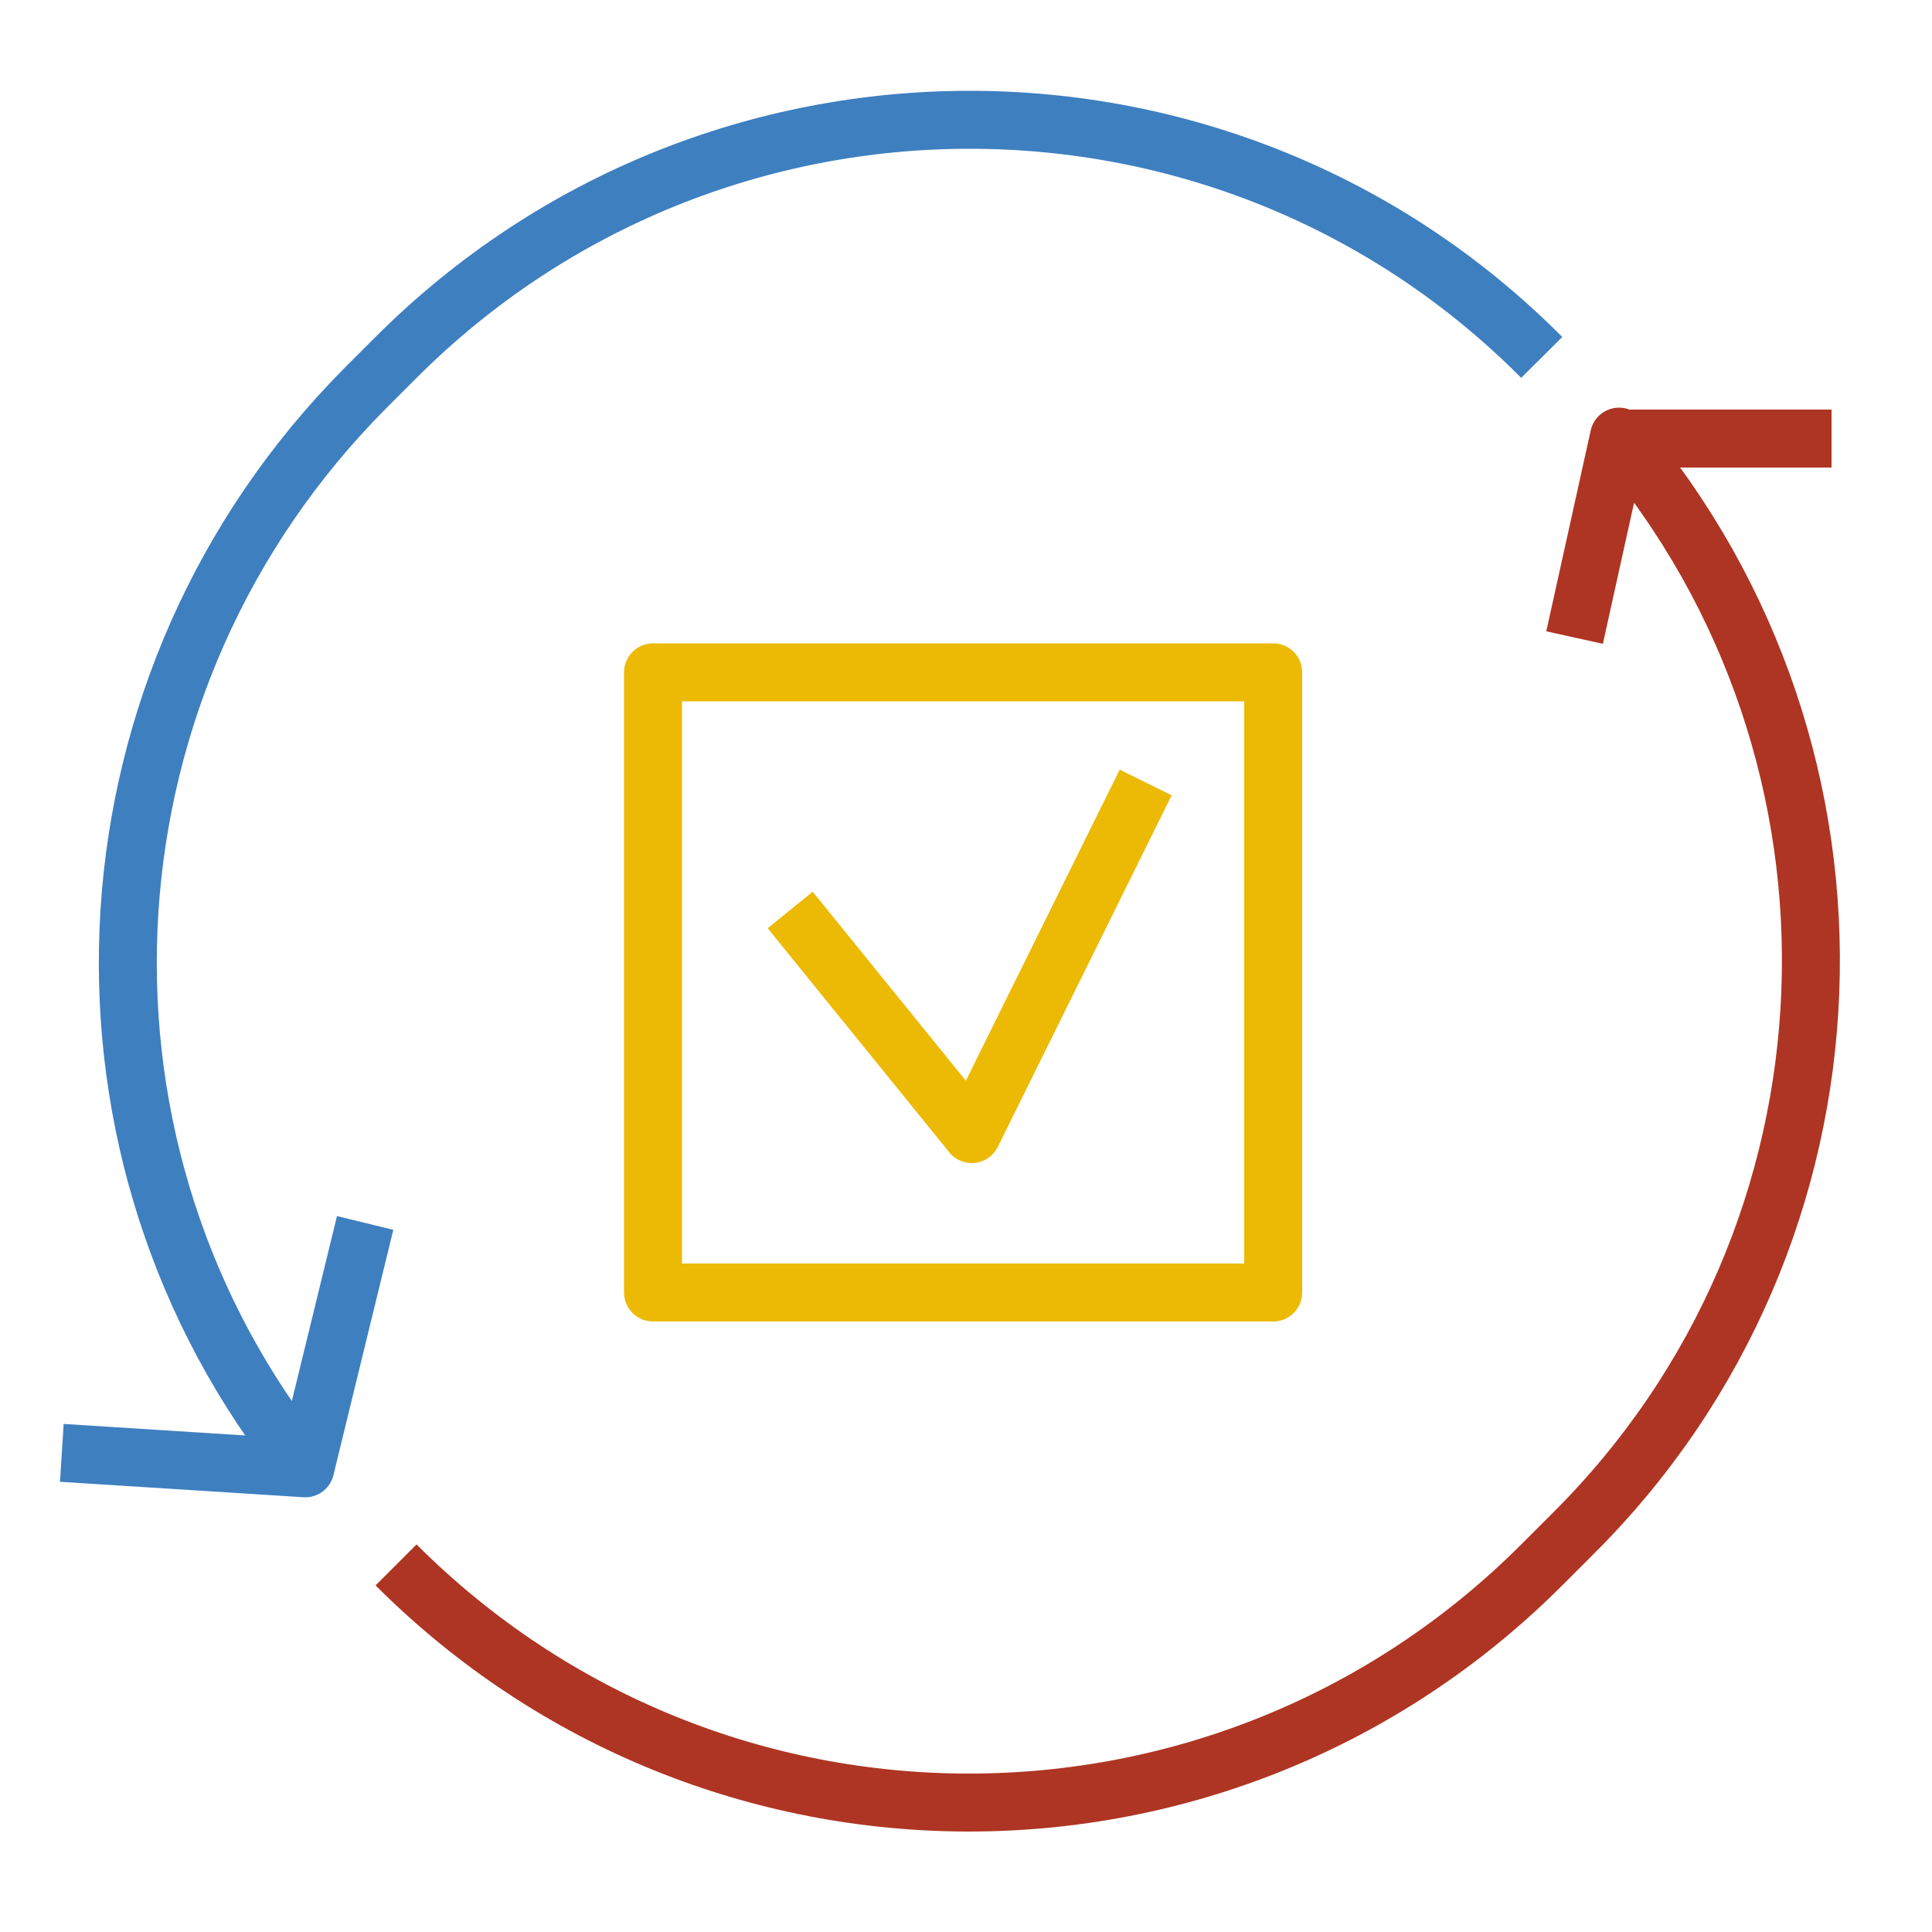
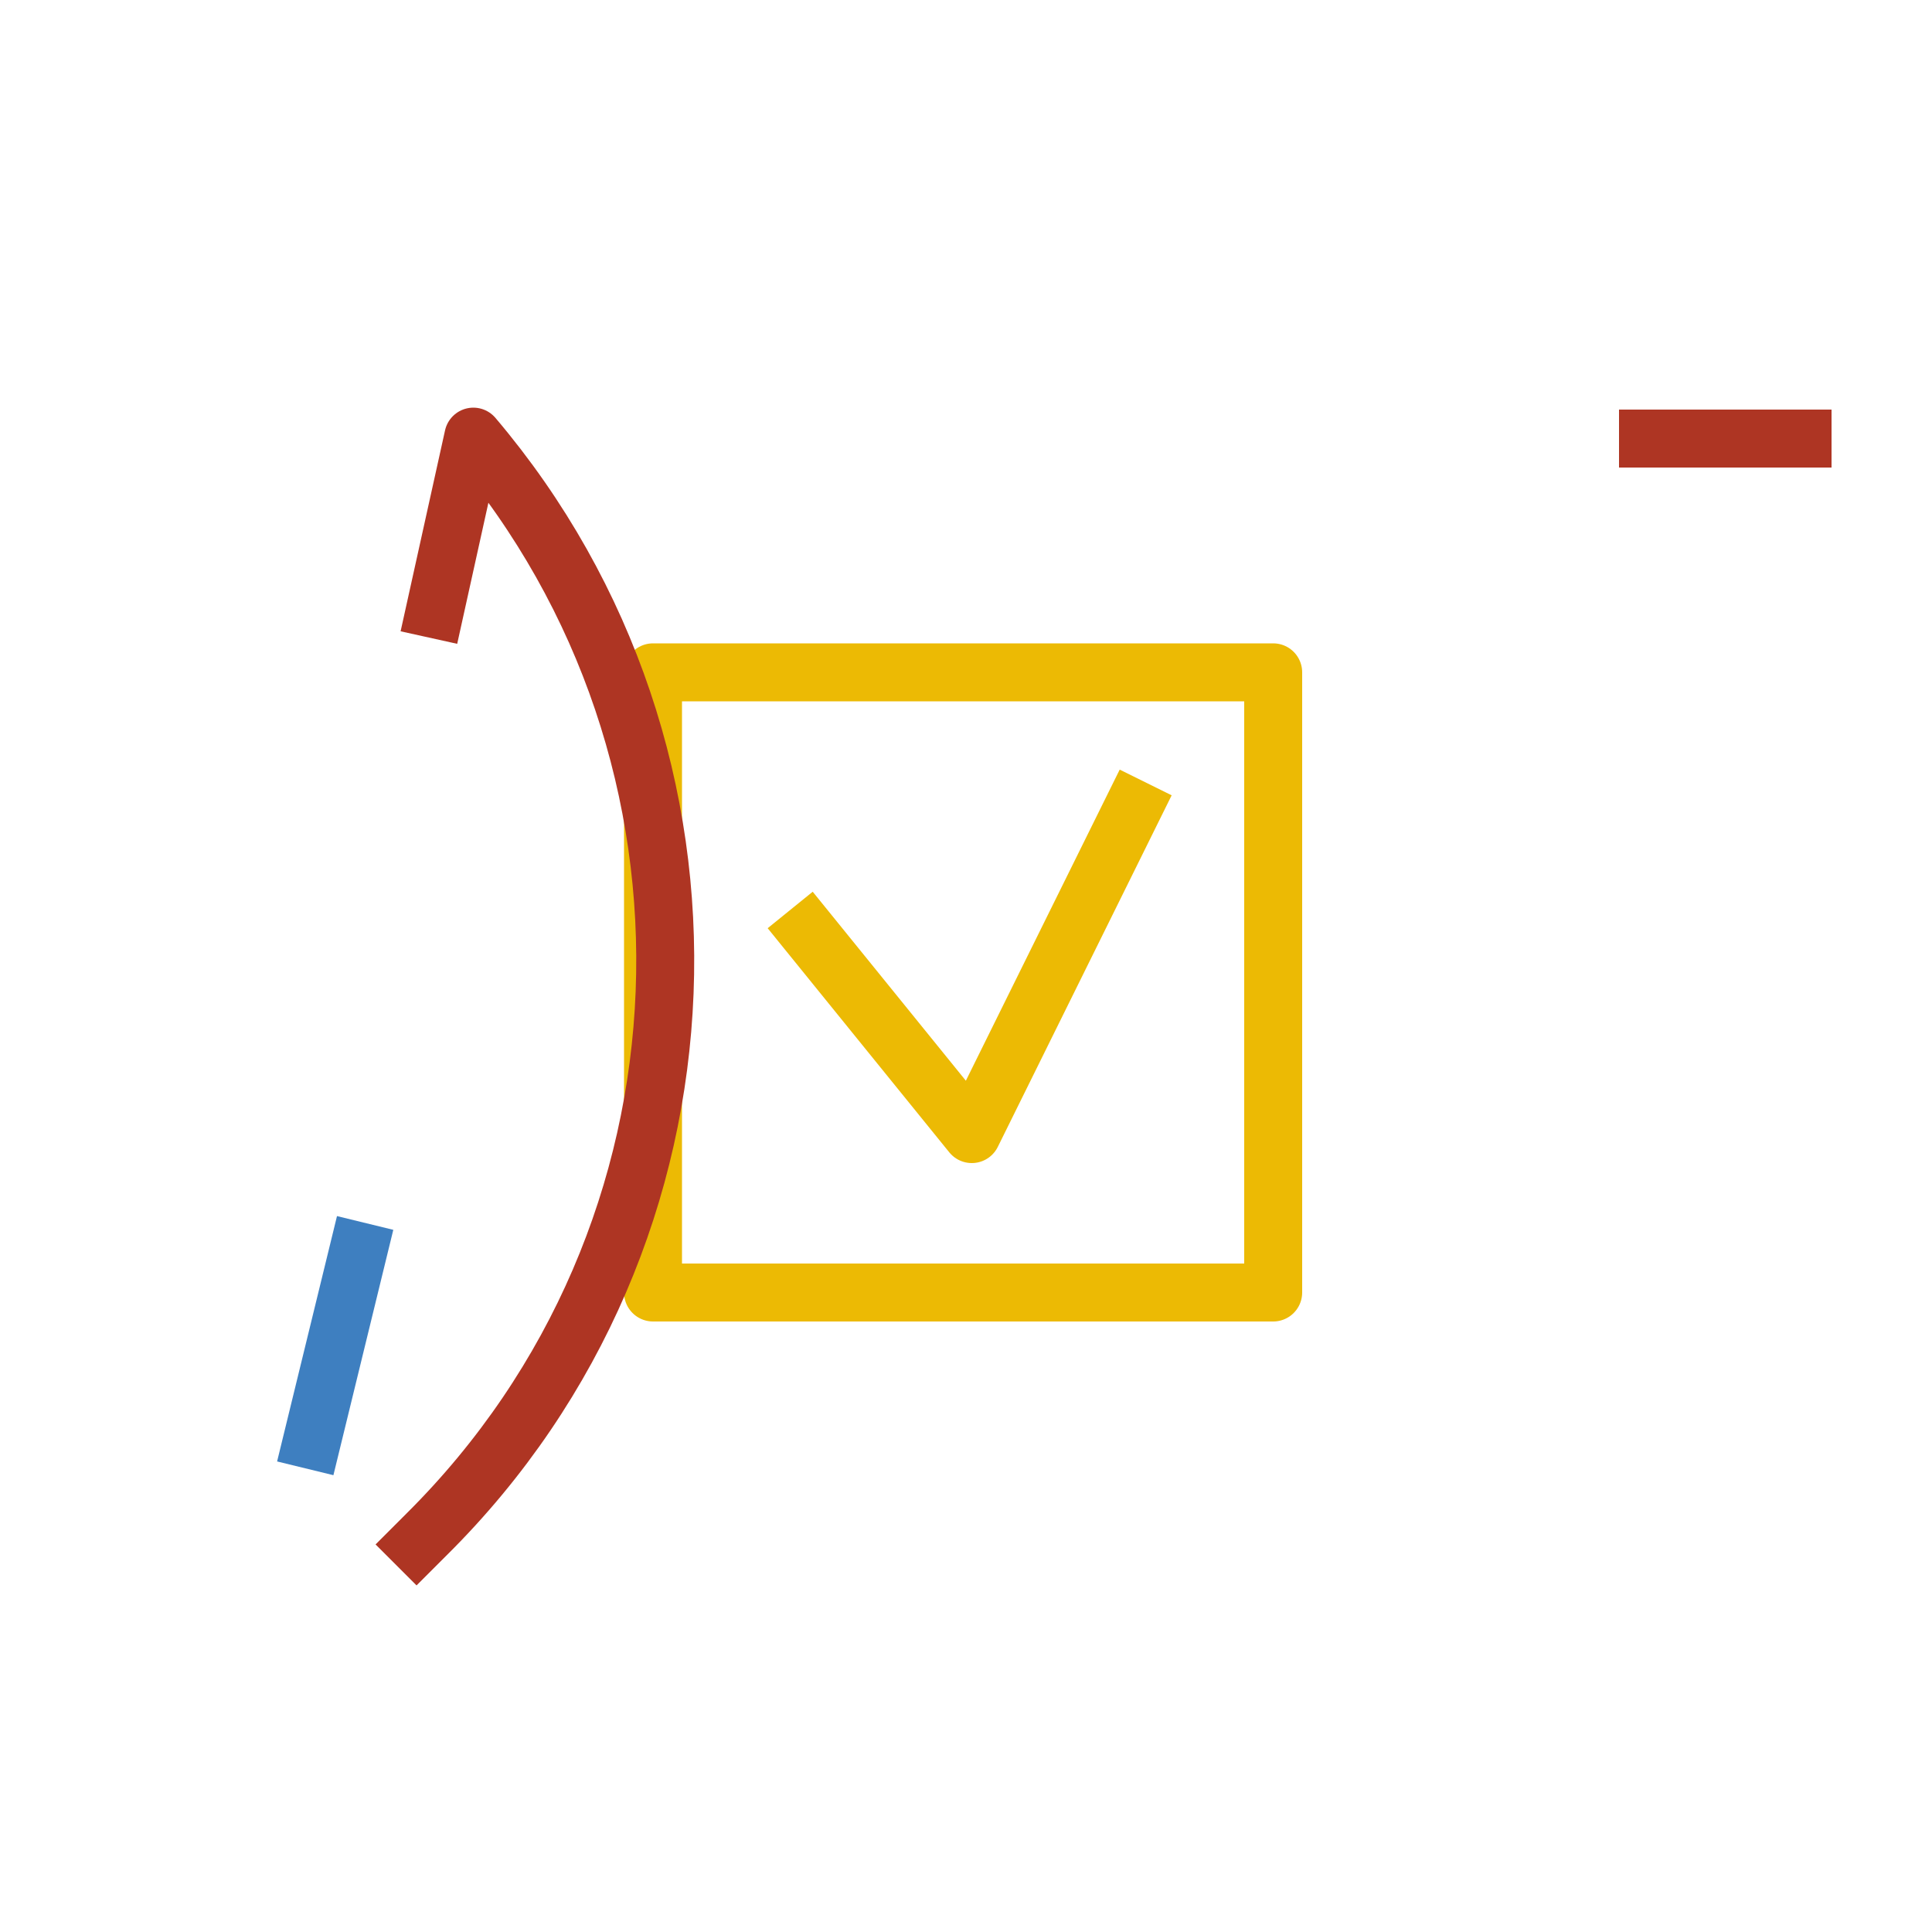
<svg xmlns="http://www.w3.org/2000/svg" version="1.1" id="Calque_1" x="0px" y="0px" viewBox="0 0 100 100" style="enable-background:new 0 0 100 100;" xml:space="preserve">
  <style type="text/css">
	.st0{fill:none;stroke:#ECBA04;stroke-width:3;stroke-linejoin:round;stroke-miterlimit:10;}
	.st1{fill:none;stroke:#AE3523;stroke-width:3;stroke-linejoin:round;stroke-miterlimit:10;}
	.st2{fill:none;stroke:#3E7FC0;stroke-width:3;stroke-linejoin:round;stroke-miterlimit:10;}
</style>
  <rect x="33.8" y="34.8" class="st0" width="32.1" height="32.1" />
  <polyline class="st0" points="40.9,47.1 50.3,58.7 59.3,40.5 " />
-   <path class="st1" d="M20.5,81c16.4,16.4,42.9,16.4,59.3,0l1.6-1.6c15.6-15.5,16.4-40.3,2.4-56.8l-2.3,10.4" />
-   <path class="st2" d="M3.2,75.2L15.8,76c-0.2-0.2-0.4-0.5-0.6-0.8C2.6,58.8,3.9,35.2,18.9,20.1l1.6-1.6c16.4-16.4,43-16.4,59.3,0" />
+   <path class="st1" d="M20.5,81l1.6-1.6c15.6-15.5,16.4-40.3,2.4-56.8l-2.3,10.4" />
  <line class="st2" x1="18.9" y1="63.3" x2="15.8" y2="76" />
  <line class="st1" x1="83.8" y1="22.7" x2="94.8" y2="22.7" />
</svg>